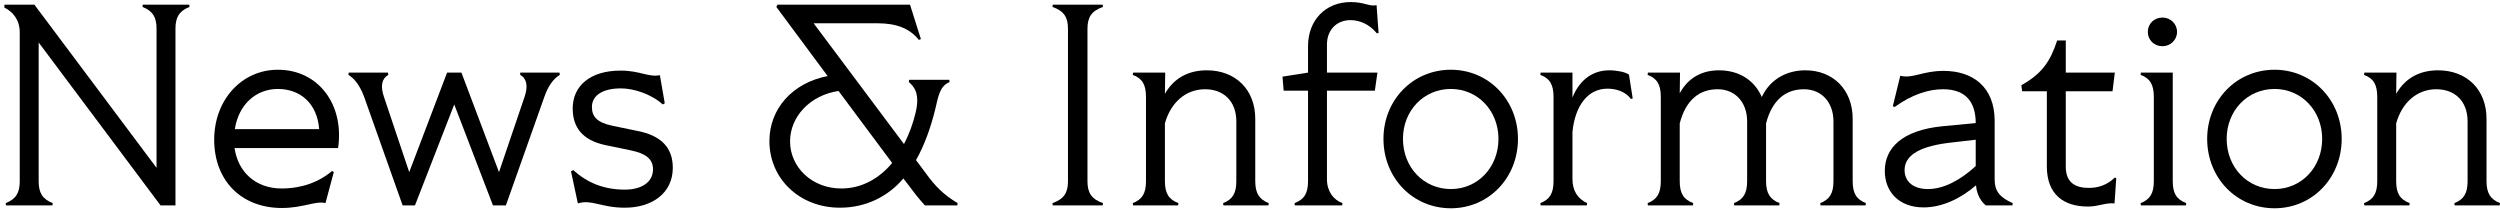
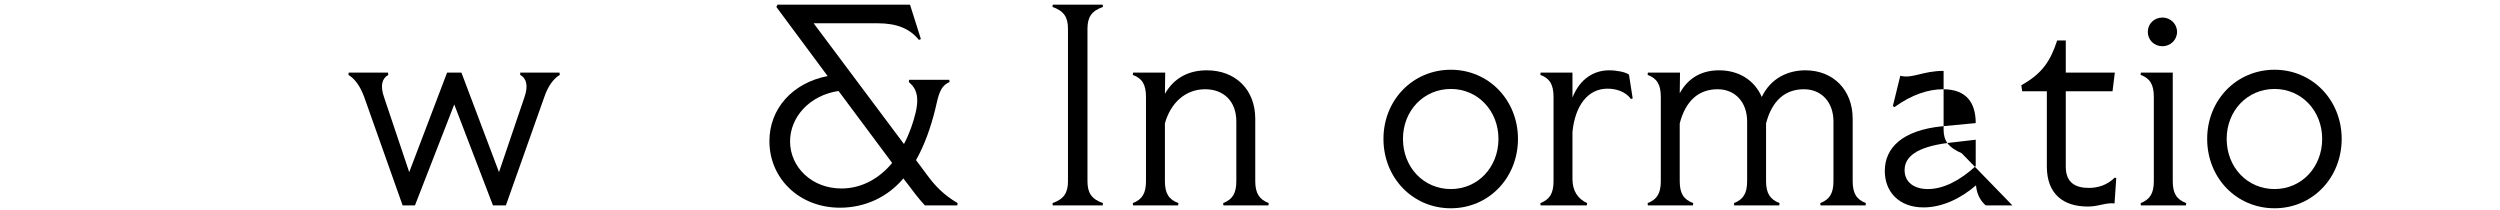
<svg xmlns="http://www.w3.org/2000/svg" version="1.1" id="レイヤー_1" x="0px" y="0px" viewBox="0 0 523 44" style="enable-background:new 0 0 523 44;" xml:space="preserve">
  <style type="text/css">
	.st0{enable-background:new    ;}
</style>
  <g class="st0">
-     <path d="M1.19,42.49c2.16-0.84,2.94-2.16,2.94-4.56V6.79c0-2.7-1.5-4.38-3.24-5.22l0.06-0.6h6.24l25.56,34.14V6.01   c0-2.4-0.78-3.72-2.94-4.56l0.06-0.48h9.72l0.06,0.48c-2.16,0.84-2.94,2.16-2.94,4.56v36.96h-3.12L8.09,8.89v29.04   c0,2.4,0.78,3.72,2.94,4.56l-0.06,0.48H1.25L1.19,42.49z" />
-     <path d="M44.81,29.23c0-8.34,5.76-14.64,13.32-14.64c8.52,0,13.92,7.32,12.6,16.38H49.07c0.72,5.04,4.44,8.46,9.84,8.46   c2.04,0,6.6-0.3,10.56-3.66l0.36,0.24l-1.74,6.48c-1.98-0.54-4.68,1.02-9.12,1.02C50.39,43.51,44.81,37.69,44.81,29.23z    M66.77,27.01c-0.42-5.4-3.96-8.4-8.64-8.4c-4.62,0-8.22,3.3-9,8.4H66.77z" />
    <path d="M72.89,15.67l0.06-0.48h8.22l0.06,0.48c-1.38,0.78-1.68,2.34-0.9,4.62l5.28,15.72l7.92-20.82h3l7.86,20.82l5.34-15.72   c0.78-2.28,0.48-3.84-0.9-4.62v-0.48h8.22l0.06,0.48c-1.32,0.78-2.46,2.34-3.24,4.62l-8.04,22.68h-2.7l-8.1-21.12l-8.22,21.12   h-2.58l-8.04-22.68C75.35,18.01,74.21,16.45,72.89,15.67z" />
-     <path d="M120.89,42.55l-1.44-6.72l0.48-0.24c2.94,2.64,6.36,4.08,10.8,4.08c3.42,0,5.88-1.5,5.88-4.26c0-2.1-1.44-3.3-4.68-3.96   l-5.22-1.08c-4.86-1.02-6.9-3.72-6.9-7.68c0-4.68,3.6-7.92,10.02-7.92c4.08,0,5.82,1.44,8.22,0.96l1.02,5.88l-0.42,0.24   c-2.46-2.22-6.12-3.36-8.76-3.36c-3.66,0-6.06,1.38-6.06,3.9c0,1.98,1.08,3.24,4.2,3.9l5.22,1.08c5.04,0.96,7.5,3.48,7.5,7.74   c0,5.28-4.32,8.34-10.02,8.34C125.69,43.45,123.77,41.65,120.89,42.55z" />
    <path d="M190,38.65l-1.02-1.32c-3.18,3.78-7.86,6.12-13.26,6.12c-8.52,0-14.76-6.12-14.76-13.92c0-6.78,4.8-12.18,12.18-13.62   L162.41,1.45l0.24-0.48h27.72l2.28,7.2l-0.42,0.18c-1.92-2.4-4.68-3.48-8.64-3.48h-13.38l18.9,25.26c1.14-2.16,1.98-4.56,2.46-6.66   c0.96-4.08-0.48-5.46-1.44-6.3l0.06-0.48h8.4l0.06,0.48c-2.04,0.84-2.34,2.88-3,5.7c-0.96,3.9-2.28,7.56-4.02,10.62l2.1,2.82   c1.92,2.64,3.6,4.38,6.6,6.18l-0.06,0.48h-6.78C192.16,41.53,191.02,40.03,190,38.65z M176.02,39.43c4.38,0,8.04-2.22,10.62-5.34   l-11.22-15.06c-6,0.9-10.14,5.4-10.14,10.56C165.29,34.93,169.79,39.43,176.02,39.43z" />
    <path d="M220.18,42.49c2.4-0.84,3.24-2.16,3.24-4.56V6.01c0-2.4-0.84-3.72-3.24-4.56l0.06-0.48h10.44l0.06,0.48   c-2.4,0.84-3.24,2.16-3.24,4.56v31.92c0,2.4,0.84,3.72,3.24,4.56l-0.06,0.48h-10.44L220.18,42.49z" />
    <path d="M255.88,42.49c1.98-0.78,2.76-2.04,2.76-4.62V25.39c0-4.2-2.64-6.72-6.54-6.72c-4.08,0-7.2,2.82-8.4,7.14v12.06   c0,2.58,0.78,3.84,2.82,4.62l-0.06,0.48h-9.42l-0.06-0.48c1.98-0.78,2.76-2.04,2.76-4.62V20.29c0-2.58-0.78-3.9-2.76-4.62   l0.06-0.48h6.72l-0.06,4.44c1.98-3.48,5.16-4.92,8.76-4.92c6,0,10.14,4.02,10.14,10.14v13.02c0,2.58,0.84,3.84,2.82,4.62   l-0.06,0.48h-9.42L255.88,42.49z" />
-     <path d="M270.82,42.49c2.04-0.78,2.82-2.04,2.82-4.62v-18.9h-5.1l-0.24-2.94l5.34-0.84V9.67c0-5.46,3.66-9.24,8.94-9.24   c2.82,0,3.84,0.96,5.4,0.66l0.42,5.82l-0.36,0.06c-1.62-1.98-3.72-2.76-5.52-2.76c-2.94,0-4.92,2.1-4.92,5.1v5.88h10.56l-0.54,3.78   H277.6v18.54c0,2.52,1.38,4.32,3.24,4.98l-0.06,0.48h-9.9L270.82,42.49z" />
    <path d="M289.42,29.05c0-8.1,6.12-14.46,14.1-14.46c7.92,0,14.04,6.36,14.04,14.46c0,8.16-6.12,14.52-14.04,14.52   C295.54,43.57,289.42,37.21,289.42,29.05z M303.52,39.55c5.64,0,9.96-4.56,9.96-10.5c0-5.88-4.32-10.44-9.96-10.44   c-5.7,0-10.02,4.56-10.02,10.44C293.5,34.99,297.82,39.55,303.52,39.55z" />
    <path d="M322.24,42.49c1.98-0.78,2.76-2.04,2.76-4.62V20.29c0-2.58-0.78-3.9-2.76-4.62l0.06-0.48h6.66v5.22   c1.62-4.08,4.62-5.7,7.68-5.7c1.62,0,3.42,0.36,4.14,0.9l0.78,4.98l-0.36,0.12c-1.2-1.62-3.18-2.16-4.92-2.16   c-4.14,0-6.78,3.6-7.32,9.06v9.84c0,2.52,1.14,4.14,3.06,5.04l-0.06,0.48h-9.66L322.24,42.49z" />
    <path d="M380.8,42.49c1.98-0.78,2.76-2.04,2.76-4.62V25.39c0-3.96-2.46-6.72-6.18-6.72c-3.84,0-6.66,2.28-7.92,7.14v12.06   c0,2.58,0.84,3.84,2.82,4.62l-0.06,0.48h-9.42l-0.06-0.48c1.98-0.78,2.76-2.04,2.76-4.62V25.39c0-3.96-2.46-6.72-6.18-6.72   c-3.84,0-6.66,2.28-7.92,7.14v12.06c0,2.58,0.78,3.84,2.82,4.62l-0.06,0.48h-9.42l-0.06-0.48c1.98-0.78,2.76-2.04,2.76-4.62V20.29   c0-2.58-0.78-3.9-2.76-4.62l0.06-0.48h6.72l-0.06,4.32c1.86-3.42,4.86-4.8,8.22-4.8c4.2,0,7.44,2.1,8.94,5.58   c1.92-4.02,5.58-5.58,9.12-5.58c5.82,0,9.9,4.08,9.9,10.14v13.02c0,2.58,0.78,3.84,2.76,4.62l-0.06,0.48h-9.42L380.8,42.49z" />
-     <path d="M413.38,38.77c-3.18,2.76-7.08,4.62-10.98,4.62c-5.1,0-8.1-3.24-8.1-7.62c0-4.8,3.6-8.52,12.06-9.36l6.96-0.66   c0-4.08-1.8-7.08-6.84-7.08c-3,0-6.48,1.08-10.14,3.72l-0.36-0.18l1.56-6.36c2.58,0.66,4.62-1.02,9.06-1.02   c6.12,0,10.68,3.36,10.68,10.44v12.3c0,2.34,1.02,3.72,3.78,4.92L421,42.97h-5.58C414.64,42.31,413.56,40.99,413.38,38.77z    M403.3,39.55c3.3,0,6.72-1.8,10.02-4.8v-5.52l-5.7,0.66c-6.72,0.84-9.18,2.94-9.18,5.7C398.44,38.11,400.42,39.55,403.3,39.55z" />
+     <path d="M413.38,38.77c-3.18,2.76-7.08,4.62-10.98,4.62c-5.1,0-8.1-3.24-8.1-7.62c0-4.8,3.6-8.52,12.06-9.36l6.96-0.66   c0-4.08-1.8-7.08-6.84-7.08c-3,0-6.48,1.08-10.14,3.72l-0.36-0.18l1.56-6.36c2.58,0.66,4.62-1.02,9.06-1.02   v12.3c0,2.34,1.02,3.72,3.78,4.92L421,42.97h-5.58C414.64,42.31,413.56,40.99,413.38,38.77z    M403.3,39.55c3.3,0,6.72-1.8,10.02-4.8v-5.52l-5.7,0.66c-6.72,0.84-9.18,2.94-9.18,5.7C398.44,38.11,400.42,39.55,403.3,39.55z" />
    <path d="M428.2,34.81V19.09h-5.16l-0.18-1.26c4.32-2.4,6.06-4.98,7.5-9.36h1.8v6.72h10.26l-0.48,3.9h-9.78v15.78   c0,3.36,2.04,4.44,4.8,4.44c1.92,0,3.78-0.54,5.46-2.16l0.3,0.12l-0.36,5.28c-1.98-0.18-3.24,0.66-5.58,0.66   C431.74,43.21,428.2,40.69,428.2,34.81z" />
    <path d="M447.82,42.49c1.98-0.78,2.76-2.04,2.76-4.62V20.29c0-2.58-0.78-3.9-2.76-4.62l0.06-0.48h6.66v22.68   c0,2.58,0.78,3.84,2.82,4.62l-0.06,0.48h-9.42L447.82,42.49z M452.38,3.67c1.68,0,3.06,1.32,3.06,3s-1.38,3-3.06,3   c-1.74,0-3.06-1.32-3.06-3S450.64,3.67,452.38,3.67z" />
    <path d="M461.74,29.05c0-8.1,6.12-14.46,14.1-14.46c7.92,0,14.04,6.36,14.04,14.46c0,8.16-6.12,14.52-14.04,14.52   C467.86,43.57,461.74,37.21,461.74,29.05z M475.84,39.55c5.64,0,9.96-4.56,9.96-10.5c0-5.88-4.32-10.44-9.96-10.44   c-5.7,0-10.02,4.56-10.02,10.44C465.82,34.99,470.14,39.55,475.84,39.55z" />
-     <path d="M513.46,42.49c1.98-0.78,2.76-2.04,2.76-4.62V25.39c0-4.2-2.64-6.72-6.54-6.72c-4.08,0-7.2,2.82-8.4,7.14v12.06   c0,2.58,0.78,3.84,2.82,4.62l-0.06,0.48h-9.42l-0.06-0.48c1.98-0.78,2.76-2.04,2.76-4.62V20.29c0-2.58-0.78-3.9-2.76-4.62   l0.06-0.48h6.72l-0.06,4.44c1.98-3.48,5.16-4.92,8.76-4.92c6,0,10.14,4.02,10.14,10.14v13.02c0,2.58,0.84,3.84,2.82,4.62   l-0.06,0.48h-9.42L513.46,42.49z" />
  </g>
</svg>